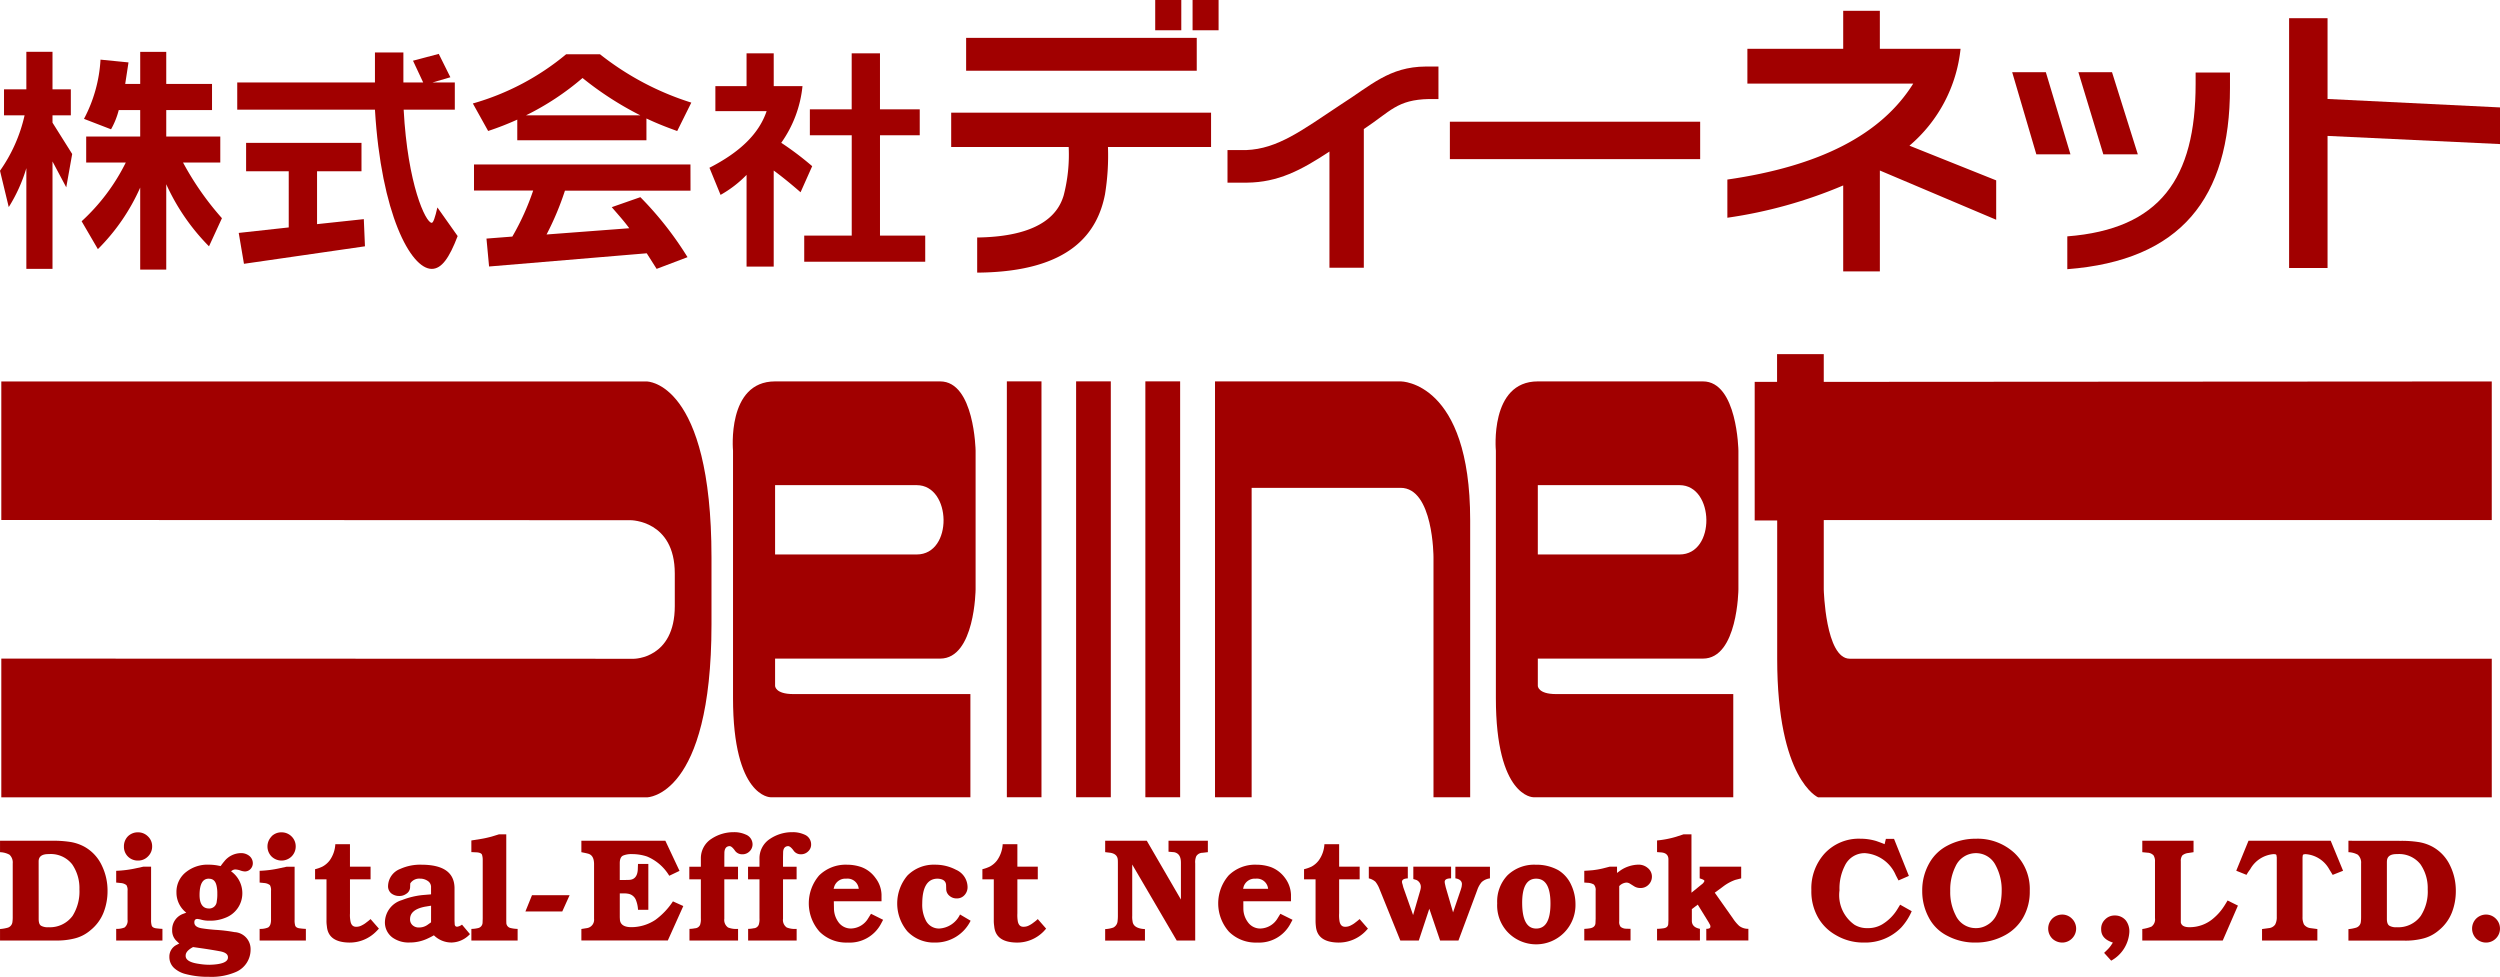
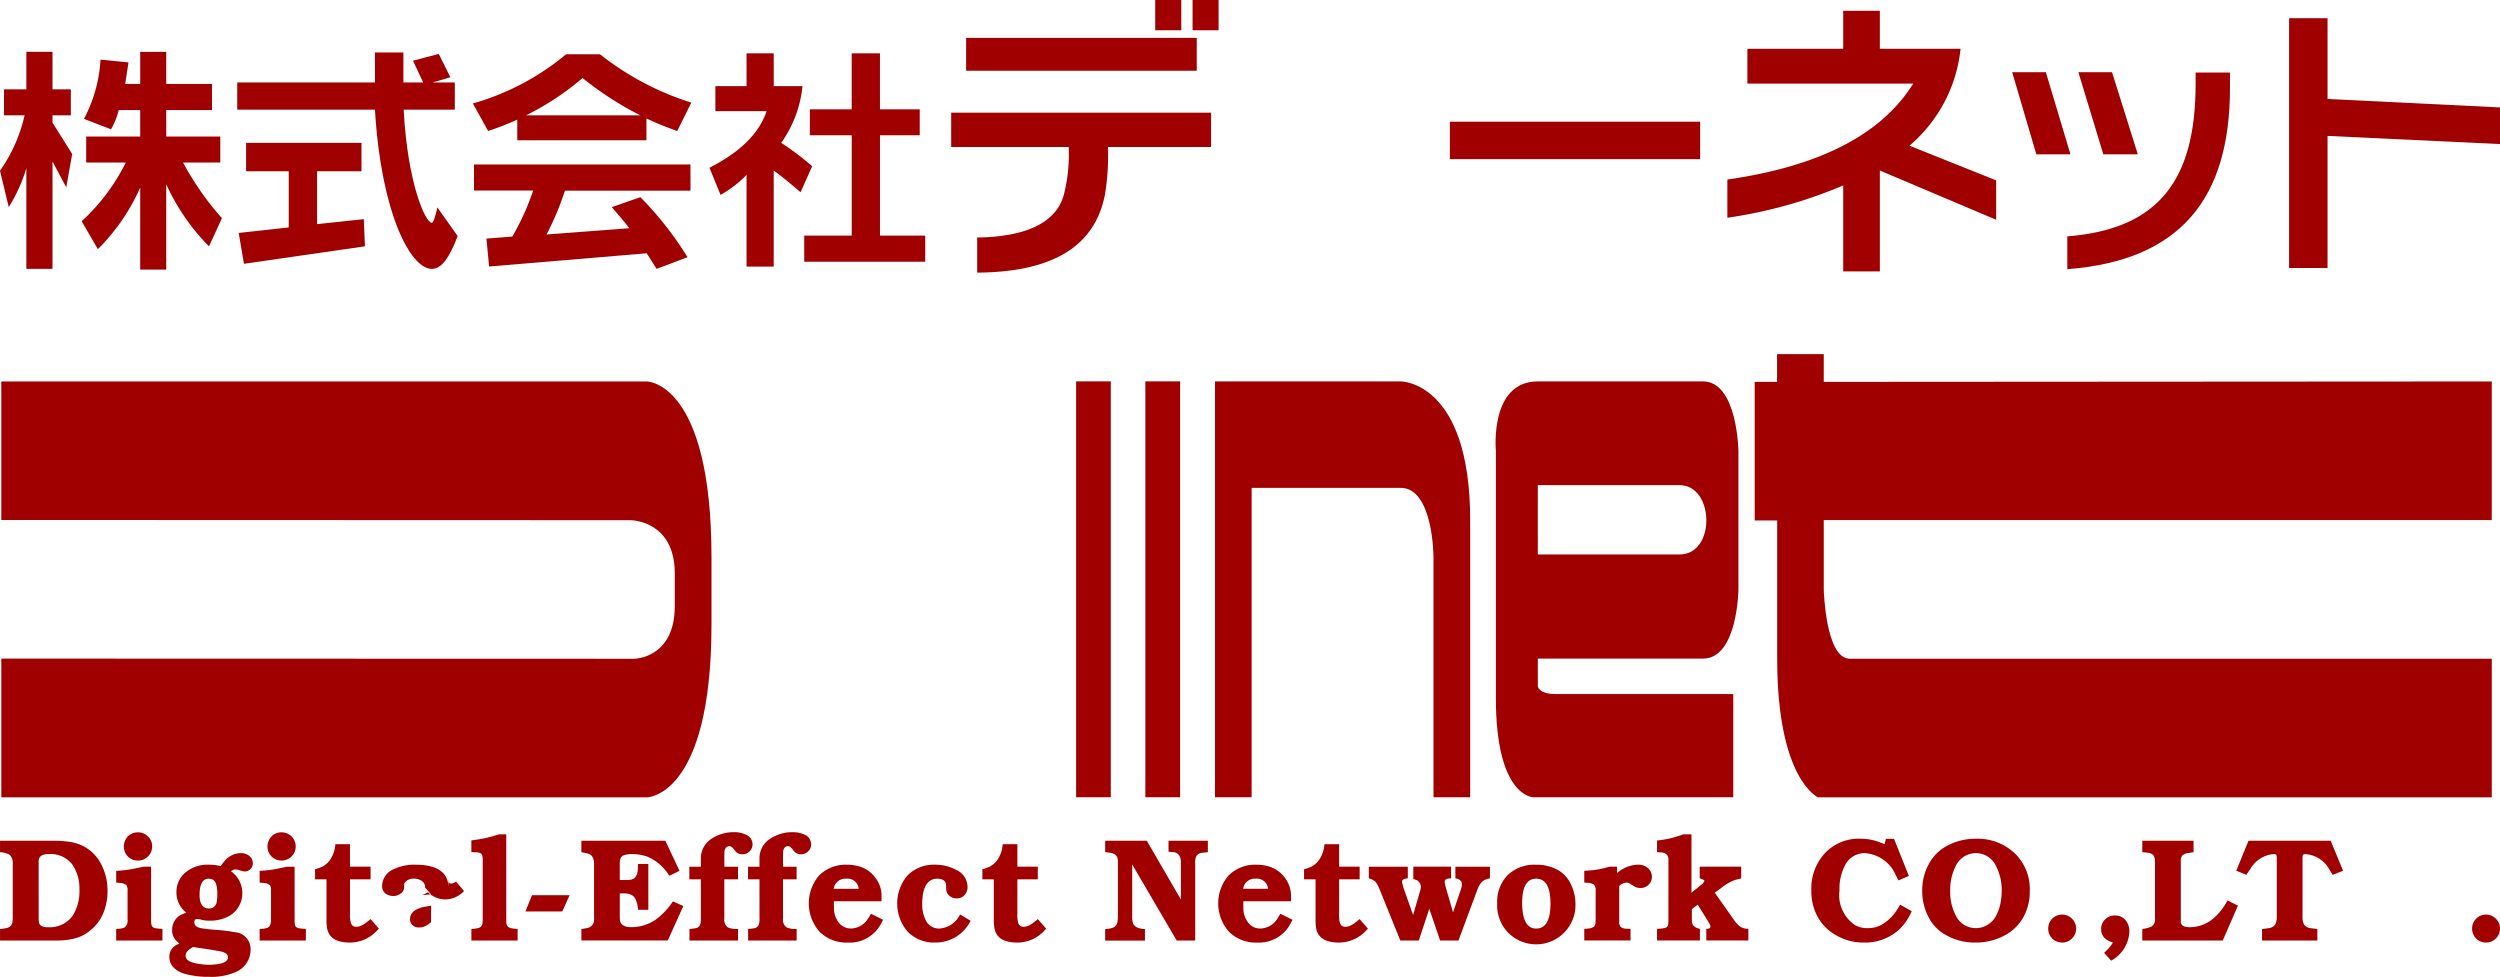
<svg xmlns="http://www.w3.org/2000/svg" width="200" height="78.141" viewBox="0 0 200 78.141">
  <g id="logo" transform="translate(100 39.071)">
    <g id="本文" transform="translate(-100 -39.071)">
      <g id="グループ_59" data-name="グループ 59">
        <g id="グループ_57" data-name="グループ 57" transform="translate(0.004 28.331)">
          <g id="グループ_56" data-name="グループ 56" transform="translate(0.101)">
            <path id="パス_309" data-name="パス 309" d="M84.42,39.476c2.789,0,2.838-5.542,2.838-5.542V22.841S87.175,17.3,84.42,17.3H71.21c-3.879,0-3.355,5.544-3.355,5.544V42.635c0,7.932,2.992,7.932,2.992,7.932h16V42.314H72.671c-1.46,0-1.46-.654-1.46-.654V39.476ZM71.21,25.6H82.548c2.8,0,2.924,5.546,0,5.546H71.21Z" transform="translate(51.71 -15.119)" fill="#a10000" />
-             <path id="パス_310" data-name="パス 310" d="M49.827,39.476c2.787,0,2.835-5.542,2.835-5.542V22.841S52.573,17.3,49.827,17.3H36.621c-3.886,0-3.365,5.544-3.365,5.544V42.635c0,7.932,2.99,7.932,2.99,7.932h16V42.314H38.083c-1.462,0-1.462-.654-1.462-.654V39.476ZM36.621,25.6H47.95c2.8,0,2.93,5.546,0,5.546H36.621Z" transform="translate(25.281 -15.119)" fill="#a10000" />
-             <rect id="長方形_51" data-name="長方形 51" width="2.77" height="33.271" transform="translate(80.443 2.178)" fill="#a10000" />
            <rect id="長方形_52" data-name="長方形 52" width="2.782" height="33.271" transform="translate(91.524 2.178)" fill="#a10000" />
            <rect id="長方形_53" data-name="長方形 53" width="2.775" height="33.271" transform="translate(85.984 2.178)" fill="#a10000" />
            <path id="パス_311" data-name="パス 311" d="M55.106,50.567V17.3H69.977s5.542,0,5.542,11.089V50.567H72.584V31.359s0-5.544-2.633-5.544H58.036V50.567Z" transform="translate(41.99 -15.119)" fill="#a10000" />
            <path id="パス_312" data-name="パス 312" d="M51.705,17.3H.059V28.38l50.35.018s3.528,0,3.528,4.263V35.27c0,4.214-3.274,4.214-3.274,4.214L.059,39.47v11.1H51.705s5.168,0,5.168-13.829V31.365C56.873,17.3,51.705,17.3,51.705,17.3Z" transform="translate(-0.059 -15.113)" fill="#a10000" />
            <path id="パス_313" data-name="パス 313" d="M138.549,29.337V18.247l-53.44.034V16.062H81.373v2.219h-1.79V29.37h1.8l0,11.058c0,9.677,3.267,11.088,3.267,11.088h53.9V40.428H87.189c-1.947,0-2.08-5.542-2.08-5.542V29.337Z" transform="translate(60.687 -16.062)" fill="#a10000" />
          </g>
          <path id="パス_314" data-name="パス 314" d="M3.089,39.784c0-.4.277-.591.808-.584a2.18,2.18,0,0,1,1.871.813,3.341,3.341,0,0,1,.584,2,3.675,3.675,0,0,1-.547,2.127,2.248,2.248,0,0,1-1.937.91,1.065,1.065,0,0,1-.587-.12c-.127-.081-.189-.259-.189-.54l0-.259ZM0,38.133v.914a1.711,1.711,0,0,1,.755.2.851.851,0,0,1,.261.706v4.267a2.672,2.672,0,0,1-.023.4.534.534,0,0,1-.374.467A3.26,3.26,0,0,1,0,45.194v.919H4.484a5.654,5.654,0,0,0,1.4-.146A3.057,3.057,0,0,0,7.225,45.3a3.443,3.443,0,0,0,1.06-1.431,4.667,4.667,0,0,0,.316-1.72,4.581,4.581,0,0,0-.448-2.018,3.337,3.337,0,0,0-1.392-1.515,3.538,3.538,0,0,0-1.219-.4,8.968,8.968,0,0,0-1.307-.086Z" transform="translate(-0.002 0.797)" fill="#a10000" />
          <path id="パス_315" data-name="パス 315" d="M6.915,40.613,7.43,40.5h.63v4.235a1.467,1.467,0,0,0,.051.482c.051.125.187.2.4.217.132.018.284.032.457.039v.931h-3.7v-.931a1.616,1.616,0,0,0,.672-.111.686.686,0,0,0,.238-.626V42.426a.746.746,0,0,0-.09-.45.805.805,0,0,0-.437-.168l-.383-.039v-.94A8.9,8.9,0,0,0,6.915,40.613ZM6.2,38.076a1.124,1.124,0,0,1,.808-.326,1.107,1.107,0,0,1,.8.326,1.08,1.08,0,0,1,.337.8,1.094,1.094,0,0,1-.337.806,1.073,1.073,0,0,1-.8.326A1.1,1.1,0,0,1,6.2,39.68a1.091,1.091,0,0,1-.312-.794A1.128,1.128,0,0,1,6.2,38.076Z" transform="translate(4.023 0.505)" fill="#a10000" />
          <path id="パス_316" data-name="パス 316" d="M10.23,46.3c.5.072.99.15,1.468.238.459.079.681.243.672.5,0,.369-.5.564-1.494.586a5.341,5.341,0,0,1-.861-.078c-.7-.1-1.048-.323-1.028-.66,0-.242.192-.467.593-.679Zm-1.753-.381-.2.106a1.04,1.04,0,0,0-.593.967,1.189,1.189,0,0,0,.4.91,2.128,2.128,0,0,0,.91.466,7.008,7.008,0,0,0,1.866.22,4.93,4.93,0,0,0,2.173-.4A1.939,1.939,0,0,0,14.181,46.4a1.355,1.355,0,0,0-1.286-1.388,12.474,12.474,0,0,0-1.536-.183c-.379-.028-.728-.067-1.053-.118-.416-.06-.631-.222-.624-.482,0-.18.079-.266.236-.272a1.828,1.828,0,0,1,.346.069,2.412,2.412,0,0,0,.654.071,3.128,3.128,0,0,0,1.24-.231,2.088,2.088,0,0,0,1.363-1.96,2.149,2.149,0,0,0-.907-1.764l.127-.085A.468.468,0,0,1,12.976,40a1.461,1.461,0,0,1,.351.067,1.215,1.215,0,0,0,.407.092.624.624,0,0,0,.446-.2.675.675,0,0,0,.18-.471.751.751,0,0,0-.288-.58,1.051,1.051,0,0,0-.64-.217,1.725,1.725,0,0,0-1.356.66,4.528,4.528,0,0,0-.289.377l-.3-.058a4.371,4.371,0,0,0-.658-.055,2.756,2.756,0,0,0-1.778.566,2,2,0,0,0-.8,1.651,2.028,2.028,0,0,0,.785,1.623l-.266.1a1.333,1.333,0,0,0-.863,1.3,1.144,1.144,0,0,0,.407.917A.913.913,0,0,0,8.476,45.915Zm2.371-5.179c.332,0,.526.185.609.557a2.638,2.638,0,0,1,.062.647,3.128,3.128,0,0,1-.044.605.6.6,0,0,1-.646.572c-.494-.012-.743-.4-.73-1.141C10.115,41.141,10.36,40.729,10.847,40.736Z" transform="translate(5.862 1.227)" fill="#a10000" />
          <path id="パス_317" data-name="パス 317" d="M13.421,40.613l.512-.111h.639v4.235a1.482,1.482,0,0,0,.049.482c.049.125.183.2.4.217.123.018.279.032.452.039v.931h-3.7v-.931a1.6,1.6,0,0,0,.674-.111c.162-.1.238-.307.238-.626V42.426a.81.81,0,0,0-.086-.45.85.85,0,0,0-.436-.168l-.39-.039v-.94A8.777,8.777,0,0,0,13.421,40.613Zm-.7-2.536a1.1,1.1,0,0,1,.806-.326,1.122,1.122,0,0,1,.8.326,1.111,1.111,0,0,1,.333.8,1.125,1.125,0,0,1-.333.806,1.146,1.146,0,0,1-1.6,0,1.143,1.143,0,0,1,0-1.6Z" transform="translate(8.993 0.505)" fill="#a10000" />
          <path id="パス_318" data-name="パス 318" d="M14.884,40.078a1.8,1.8,0,0,0,.573-.492,2.439,2.439,0,0,0,.453-1.3h1.171v1.8h1.649V41.1H17.082v2.72a2.581,2.581,0,0,0,.046.665c.06.279.212.413.452.409a.909.909,0,0,0,.474-.127,1.746,1.746,0,0,0,.346-.224,3.961,3.961,0,0,0,.328-.265l.669.766-.212.22a2.977,2.977,0,0,1-2.157.894c-1.124-.016-1.723-.448-1.794-1.309a2.7,2.7,0,0,1-.03-.5V41.1H14.29v-.811A2.933,2.933,0,0,0,14.884,40.078Z" transform="translate(10.912 0.917)" fill="#a10000" />
-           <path id="パス_319" data-name="パス 319" d="M21.148,43.828l-.3.213a1.161,1.161,0,0,1-.667.2.721.721,0,0,1-.5-.171.617.617,0,0,1-.212-.5c0-.5.385-.829,1.171-.988l.51-.085Zm0-2.238-.69.058a6.14,6.14,0,0,0-1.633.4,1.879,1.879,0,0,0-1.367,1.743,1.5,1.5,0,0,0,.6,1.251,2.2,2.2,0,0,0,1.367.4,3.307,3.307,0,0,0,1.51-.347c.1-.046.243-.115.441-.229a1.993,1.993,0,0,0,1.432.577,2.075,2.075,0,0,0,1.453-.672l-.637-.758a.844.844,0,0,1-.386.166c-.131,0-.2-.079-.2-.238l-.012-.229V41.062c-.026-1.226-.9-1.836-2.623-1.843a3.87,3.87,0,0,0-1.72.337,1.5,1.5,0,0,0-.974,1.36.73.73,0,0,0,.252.591,1,1,0,0,0,.635.213.917.917,0,0,0,.563-.169.634.634,0,0,0,.312-.5l.011-.279a.157.157,0,0,1,.044-.116.859.859,0,0,1,.744-.323,1.065,1.065,0,0,1,.605.178.572.572,0,0,1,.272.531Z" transform="translate(13.332 1.627)" fill="#a10000" />
+           <path id="パス_319" data-name="パス 319" d="M21.148,43.828l-.3.213a1.161,1.161,0,0,1-.667.2.721.721,0,0,1-.5-.171.617.617,0,0,1-.212-.5c0-.5.385-.829,1.171-.988l.51-.085Zm0-2.238-.69.058c.1-.046.243-.115.441-.229a1.993,1.993,0,0,0,1.432.577,2.075,2.075,0,0,0,1.453-.672l-.637-.758a.844.844,0,0,1-.386.166c-.131,0-.2-.079-.2-.238l-.012-.229V41.062c-.026-1.226-.9-1.836-2.623-1.843a3.87,3.87,0,0,0-1.72.337,1.5,1.5,0,0,0-.974,1.36.73.73,0,0,0,.252.591,1,1,0,0,0,.635.213.917.917,0,0,0,.563-.169.634.634,0,0,0,.312-.5l.011-.279a.157.157,0,0,1,.044-.116.859.859,0,0,1,.744-.323,1.065,1.065,0,0,1,.605.178.572.572,0,0,1,.272.531Z" transform="translate(13.332 1.627)" fill="#a10000" />
          <path id="パス_320" data-name="パス 320" d="M22.2,38.2c.27-.044.531-.108.787-.175.132-.039.328-.1.594-.183h.586v6.724q0,.228.005.323a.43.43,0,0,0,.314.441,2.617,2.617,0,0,0,.589.078v.931h-3.7v-.931a2.447,2.447,0,0,0,.568-.074.453.453,0,0,0,.328-.425l.012-.342V39.879a1.313,1.313,0,0,0-.062-.418c-.055-.1-.175-.15-.369-.175l-.478-.023v-.931Z" transform="translate(16.331 0.574)" fill="#a10000" />
          <path id="パス_321" data-name="パス 321" d="M24.356,40.6h3.009L26.779,41.9H23.83Z" transform="translate(18.2 2.684)" fill="#a10000" />
          <path id="パス_322" data-name="パス 322" d="M33.087,38.133l1.132,2.408-.82.392a3.769,3.769,0,0,0-1.79-1.545A3.842,3.842,0,0,0,30.4,39.2a1.718,1.718,0,0,0-.7.12c-.178.086-.261.3-.261.61v1.342h.385l.369-.009c.418-.019.646-.286.686-.787l.019-.49h.827v3.672H30.9a2.449,2.449,0,0,0-.175-.8.808.808,0,0,0-.616-.487,1.8,1.8,0,0,0-.349-.028h-.319v1.912l.012.213c.044.383.351.577.914.577a3.489,3.489,0,0,0,1.926-.586,5.733,5.733,0,0,0,1.4-1.478l.829.374-1.238,2.755H26.368v-.919l.422-.067a.673.673,0,0,0,.593-.739V39.969c-.009-.452-.164-.723-.489-.806-.153-.042-.333-.076-.526-.116v-.914Z" transform="translate(20.138 0.797)" fill="#a10000" />
          <path id="パス_323" data-name="パス 323" d="M31.264,40.507h.923l0-.663a1.845,1.845,0,0,1,.864-1.58,3.2,3.2,0,0,1,1.764-.52,2.23,2.23,0,0,1,.965.192.841.841,0,0,1,.542.773.772.772,0,0,1-.238.568.786.786,0,0,1-.582.236.7.7,0,0,1-.617-.333c-.159-.212-.289-.319-.4-.319-.256.009-.388.171-.415.485l-.005.411v.751h1.094v1.009H34.063V44.67a.735.735,0,0,0,.3.7,1.785,1.785,0,0,0,.8.111v.931H31.275v-.931a2.421,2.421,0,0,0,.436-.048.466.466,0,0,0,.416-.28,1.494,1.494,0,0,0,.06-.527V41.516h-.923Z" transform="translate(23.878 0.499)" fill="#a10000" />
          <path id="パス_324" data-name="パス 324" d="M33.927,40.507h.915l0-.663a1.851,1.851,0,0,1,.866-1.58,3.177,3.177,0,0,1,1.762-.52,2.257,2.257,0,0,1,.968.192.841.841,0,0,1,.536.773.725.725,0,0,1-.235.568.8.8,0,0,1-.577.236.7.7,0,0,1-.617-.333c-.161-.212-.3-.319-.411-.319-.25.009-.388.171-.4.485l-.009.411v.751h1.088v1.009H36.726V44.67a.724.724,0,0,0,.3.7,1.772,1.772,0,0,0,.79.111v.931H33.934v-.931a2.4,2.4,0,0,0,.436-.048.461.461,0,0,0,.413-.28,1.453,1.453,0,0,0,.06-.527V41.516h-.915Z" transform="translate(25.912 0.499)" fill="#a10000" />
          <path id="パス_325" data-name="パス 325" d="M38.719,40.969a.935.935,0,0,1,.958-.633.9.9,0,0,1,1,.811H38.667Zm-.035,1.173H42.5v-.524a2.291,2.291,0,0,0-.482-1.337,2.415,2.415,0,0,0-1.127-.87,3.476,3.476,0,0,0-1.143-.192,3.034,3.034,0,0,0-2.237.855,3.422,3.422,0,0,0,.035,4.507,3.014,3.014,0,0,0,2.247.866,2.835,2.835,0,0,0,2.658-1.489l.176-.332-.968-.482-.228.365a1.642,1.642,0,0,1-1.351.813,1.214,1.214,0,0,1-1.025-.506,1.882,1.882,0,0,1-.36-1.1Z" transform="translate(28.018 1.627)" fill="#a10000" />
          <path id="パス_326" data-name="パス 326" d="M46.565,43.7a3.123,3.123,0,0,1-2.849,1.746,2.928,2.928,0,0,1-2.21-.894,3.467,3.467,0,0,1,0-4.464,2.967,2.967,0,0,1,2.231-.87,3.535,3.535,0,0,1,1.658.406,1.524,1.524,0,0,1,.924,1.358.92.92,0,0,1-.235.658.8.8,0,0,1-.633.275.854.854,0,0,1-.577-.206.706.706,0,0,1-.263-.556l-.009-.312c-.019-.321-.254-.492-.693-.506q-1.2.016-1.214,1.981a2.753,2.753,0,0,0,.27,1.328,1.169,1.169,0,0,0,1.109.679A1.958,1.958,0,0,0,45.717,43.2Z" transform="translate(31.081 1.627)" fill="#a10000" />
          <path id="パス_327" data-name="パス 327" d="M45.152,40.078a1.781,1.781,0,0,0,.575-.492,2.453,2.453,0,0,0,.453-1.3h1.175v1.8h1.633V41.1H47.355v2.72a2.931,2.931,0,0,0,.039.665c.064.279.21.413.45.409a.934.934,0,0,0,.482-.127,1.881,1.881,0,0,0,.34-.224,2.644,2.644,0,0,0,.321-.265l.669.766-.2.22a2.954,2.954,0,0,1-2.154.894c-1.127-.016-1.725-.448-1.8-1.309a2.829,2.829,0,0,1-.034-.5V41.1h-.912v-.811A3.082,3.082,0,0,0,45.152,40.078Z" transform="translate(34.031 0.917)" fill="#a10000" />
          <path id="パス_328" data-name="パス 328" d="M50.775,45.077a.633.633,0,0,0,.344-.531,3.535,3.535,0,0,0,.023-.418v-4.05c0-.185,0-.319-.005-.383-.009-.34-.21-.533-.589-.6l-.423-.051v-.914h3.328l2.732,4.706h0V39.893c0-.5-.178-.773-.552-.847-.138-.007-.28-.025-.441-.035v-.878H58.34v.914c-.166.016-.314.037-.432.048a.594.594,0,0,0-.494.272,1.183,1.183,0,0,0-.086.573v6.174h-1.48l-3.559-6.08h0v4.1a1.821,1.821,0,0,0,.025.429c.037.393.37.605.993.637v.919H50.124v-.919A2.272,2.272,0,0,0,50.775,45.077Z" transform="translate(38.285 0.797)" fill="#a10000" />
          <path id="パス_329" data-name="パス 329" d="M57.287,40.969a.934.934,0,0,1,.961-.633.9.9,0,0,1,.995.811h-2Zm-.026,1.173h3.813v-.524a2.373,2.373,0,0,0-.476-1.337,2.5,2.5,0,0,0-1.129-.87,3.5,3.5,0,0,0-1.141-.192,3.012,3.012,0,0,0-2.24.855,3.414,3.414,0,0,0,.026,4.507,3.029,3.029,0,0,0,2.252.866,2.833,2.833,0,0,0,2.653-1.489l.178-.332-.972-.482L60,43.51a1.649,1.649,0,0,1-1.353.813,1.2,1.2,0,0,1-1.02-.506,1.836,1.836,0,0,1-.363-1.1Z" transform="translate(42.201 1.627)" fill="#a10000" />
          <path id="パス_330" data-name="パス 330" d="M59.748,40.078a1.8,1.8,0,0,0,.57-.492,2.424,2.424,0,0,0,.455-1.3h1.178v1.8h1.642V41.1H61.951v2.72a2.756,2.756,0,0,0,.037.665c.062.279.213.413.448.409a.919.919,0,0,0,.48-.127,1.746,1.746,0,0,0,.346-.224c.072-.053.18-.138.328-.265l.665.766-.206.22a2.986,2.986,0,0,1-2.159.894c-1.124-.016-1.722-.448-1.8-1.309a3.839,3.839,0,0,1-.025-.5V41.1h-.921v-.811A3.007,3.007,0,0,0,59.748,40.078Z" transform="translate(45.176 0.917)" fill="#a10000" />
          <path id="パス_331" data-name="パス 331" d="M65.2,39.31v.933c-.314.014-.473.111-.466.286a.536.536,0,0,0,.041.175l.063.252.788,2.233h-.007l.57-1.96a1.312,1.312,0,0,0,.053-.288.609.609,0,0,0-.347-.566c-.064-.021-.145-.049-.254-.076v-.99h3.022v.933c-.337,0-.51.09-.512.277a.846.846,0,0,0,.021.166l.062.27.593,2.03h-.014l.61-1.79c.032-.1.065-.2.086-.3l.021-.187c0-.243-.171-.409-.524-.469V39.31h2.766v.933a1.2,1.2,0,0,0-.665.3,1.936,1.936,0,0,0-.355.642l-1.5,4.029H67.783l-.863-2.543-.841,2.543H64.6L62.909,41.03a2.149,2.149,0,0,0-.3-.517,1.207,1.207,0,0,0-.529-.27V39.31Z" transform="translate(47.421 1.696)" fill="#a10000" />
          <path id="パス_332" data-name="パス 332" d="M71.02,40.336c.762,0,1.147.661,1.147,1.99s-.377,1.99-1.125,2-1.127-.661-1.139-2S70.276,40.336,71.02,40.336Zm-3.115,1.97a3.116,3.116,0,0,0,.82,2.288,3.147,3.147,0,0,0,5.442-2.231,3.633,3.633,0,0,0-.346-1.538,2.638,2.638,0,0,0-1.027-1.168,3.588,3.588,0,0,0-1.8-.437,3.078,3.078,0,0,0-2.267.847A3.046,3.046,0,0,0,67.905,42.306Z" transform="translate(51.867 1.627)" fill="#a10000" />
          <path id="パス_333" data-name="パス 333" d="M71.854,44.352a4.086,4.086,0,0,0,.411-.039c.307-.039.471-.182.485-.423l.014-.362V41.3a.65.65,0,0,0-.139-.492,1.051,1.051,0,0,0-.487-.141l-.284-.021v-.94c.3-.014.522-.034.676-.048a6.706,6.706,0,0,0,.824-.145l.531-.136h.589v.5l.288-.21a2.662,2.662,0,0,1,1.438-.453,1.11,1.11,0,0,1,.727.263.883.883,0,0,1,.339.7.9.9,0,0,1-.279.651.873.873,0,0,1-.635.254.923.923,0,0,1-.478-.118l-.407-.254a.569.569,0,0,0-.235-.062.879.879,0,0,0-.582.282v2.812a.617.617,0,0,0,.115.448.722.722,0,0,0,.432.148l.358.011v.931h-3.7Z" transform="translate(54.884 1.627)" fill="#a10000" />
          <path id="パス_334" data-name="パス 334" d="M76.665,38.041l.61-.2h.633v4.671l.794-.647a.636.636,0,0,0,.238-.272v-.014a.1.1,0,0,0-.021-.064l-.078-.051a2.587,2.587,0,0,0-.275-.1v-.933h3.32v.933l-.473.122a3.6,3.6,0,0,0-.923.494l-.718.529,1.448,2.053a3.237,3.237,0,0,0,.5.6,1.161,1.161,0,0,0,.741.238v.931H79.094v-.931c.228,0,.337-.056.33-.183a.3.3,0,0,0-.042-.155l-.1-.185-.87-1.411-.473.356v.965c.014.328.224.531.647.614v.931H75.155v-.931a3.192,3.192,0,0,0,.441-.034c.289-.021.439-.136.455-.349l.014-.3v-4.87c0-.339-.194-.524-.568-.559l-.342-.026v-.931A7.929,7.929,0,0,0,76.665,38.041Z" transform="translate(57.405 0.574)" fill="#a10000" />
          <path id="パス_335" data-name="パス 335" d="M88.116,38.052h.653l1.187,2.963-.829.362-.219-.42a2.9,2.9,0,0,0-2.448-1.762,1.743,1.743,0,0,0-1.633,1.016,3.98,3.98,0,0,0-.42,1.954,2.891,2.891,0,0,0,1.2,2.759,1.924,1.924,0,0,0,1.042.268,2.215,2.215,0,0,0,1.164-.295,3.627,3.627,0,0,0,1.261-1.281l.183-.3.926.522a4.656,4.656,0,0,1-.85,1.316,4.016,4.016,0,0,1-2.976,1.192,4.293,4.293,0,0,1-2.251-.6A3.738,3.738,0,0,1,82.7,44.359a4.217,4.217,0,0,1-.545-2.194A4.148,4.148,0,0,1,83.2,39.239a3.726,3.726,0,0,1,2.877-1.2,4.387,4.387,0,0,1,1.268.185c.146.053.374.129.669.252Z" transform="translate(62.75 0.727)" fill="#a10000" />
          <path id="パス_336" data-name="パス 336" d="M89.851,40.242a1.789,1.789,0,0,1,1.642-1.048,1.753,1.753,0,0,1,1.552.954,4.132,4.132,0,0,1,.494,2.071,5.287,5.287,0,0,1-.1,1.005,3.593,3.593,0,0,1-.346.974,1.832,1.832,0,0,1-.76.771,1.678,1.678,0,0,1-.859.222,1.757,1.757,0,0,1-1.621-1.035,4.028,4.028,0,0,1-.43-1.937A4.173,4.173,0,0,1,89.851,40.242Zm-2.669,1.976a4.436,4.436,0,0,0,.506,2.092,3.374,3.374,0,0,0,1.522,1.506,4.653,4.653,0,0,0,2.233.531,4.846,4.846,0,0,0,2.4-.609,3.674,3.674,0,0,0,1.4-1.369,4.151,4.151,0,0,0,.542-2.152,3.969,3.969,0,0,0-1.217-3.027,4.336,4.336,0,0,0-3.092-1.15,4.819,4.819,0,0,0-2.282.554,3.506,3.506,0,0,0-1.4,1.321A4.386,4.386,0,0,0,87.182,42.218Z" transform="translate(66.592 0.727)" fill="#a10000" />
          <path id="パス_337" data-name="パス 337" d="M93.22,41.806a1.154,1.154,0,0,1,.8-.326,1.089,1.089,0,0,1,.783.335,1.109,1.109,0,0,1,0,1.575,1.091,1.091,0,0,1-.783.33,1.149,1.149,0,0,1-.8-.321,1.139,1.139,0,0,1,0-1.593Z" transform="translate(70.956 3.354)" fill="#a10000" />
          <path id="パス_338" data-name="パス 338" d="M95.534,44.513l.236-.229a2.418,2.418,0,0,0,.3-.344c.037-.053.09-.136.166-.25-.626-.2-.945-.547-.937-1.072a1.01,1.01,0,0,1,.31-.774,1.054,1.054,0,0,1,.787-.321,1.117,1.117,0,0,1,.878.4,1.435,1.435,0,0,1,.279.926A2.8,2.8,0,0,1,96.1,45.137Z" transform="translate(72.791 3.385)" fill="#a10000" />
          <path id="パス_339" data-name="パス 339" d="M97.89,45.005a.7.7,0,0,0,.289-.679v-4.51a.885.885,0,0,0-.116-.515.7.7,0,0,0-.476-.213l-.423-.041v-.914h4.1v.914l-.418.065a.909.909,0,0,0-.476.189.716.716,0,0,0-.125.473v4.889c.048.256.275.385.688.385a2.9,2.9,0,0,0,1.974-.755,4.222,4.222,0,0,0,.771-.882c.074-.108.173-.273.309-.5l.827.409L103.6,46.113H97.163v-.919A3.124,3.124,0,0,0,97.89,45.005Z" transform="translate(74.216 0.797)" fill="#a10000" />
          <path id="パス_340" data-name="パス 340" d="M102.405,38.133h6.576l.99,2.4-.831.33-.272-.443a2.346,2.346,0,0,0-1.9-1.217l-.132.014a.241.241,0,0,0-.067.035l-.023.048-.018.155v4.762a1.3,1.3,0,0,0,.115.612.757.757,0,0,0,.533.295l.538.072v.919h-4.426v-.919l.527-.072a.7.7,0,0,0,.52-.284,1.252,1.252,0,0,0,.132-.623V39.65l0-.194-.026-.166c0-.032-.03-.058-.085-.076l-.127-.014a2.359,2.359,0,0,0-1.891,1.217,3.5,3.5,0,0,0-.293.443l-.82-.33Z" transform="translate(77.471 0.797)" fill="#a10000" />
-           <path id="パス_341" data-name="パス 341" d="M109.592,39.784q.008-.6.815-.584a2.176,2.176,0,0,1,1.866.813,3.34,3.34,0,0,1,.582,2,3.583,3.583,0,0,1-.554,2.127,2.211,2.211,0,0,1-1.926.91,1.037,1.037,0,0,1-.586-.12c-.129-.081-.2-.259-.2-.54v-4.6Zm-3.08-1.651v.914a1.7,1.7,0,0,1,.748.2.857.857,0,0,1,.266.706v4.267a3.319,3.319,0,0,1-.021.4.539.539,0,0,1-.383.467,3.218,3.218,0,0,1-.61.116v.919h4.471a5.606,5.606,0,0,0,1.406-.146,3.07,3.07,0,0,0,1.341-.667,3.485,3.485,0,0,0,1.058-1.431,4.7,4.7,0,0,0,.316-1.72,4.557,4.557,0,0,0-.448-2.018,3.332,3.332,0,0,0-1.393-1.515,3.487,3.487,0,0,0-1.221-.4,8.894,8.894,0,0,0-1.3-.086Z" transform="translate(81.358 0.797)" fill="#a10000" />
          <path id="パス_342" data-name="パス 342" d="M112.446,41.806a1.135,1.135,0,0,1,.8-.326,1.1,1.1,0,0,1,.781.335,1.114,1.114,0,0,1,0,1.575,1.1,1.1,0,0,1-.781.33,1.13,1.13,0,0,1-.8-.321,1.139,1.139,0,0,1,0-1.593Z" transform="translate(85.642 3.354)" fill="#a10000" />
        </g>
        <g id="グループ_58" data-name="グループ 58">
          <path id="パス_343" data-name="パス 343" d="M10.017,4.92h1.2V2.354H13.3V4.92h3.662v2.09H13.3V9.127h4.323v2.08H14.642a23.222,23.222,0,0,0,3.113,4.456L16.72,17.913A17.059,17.059,0,0,1,13.3,12.946v6.83H11.216V13.214a16.218,16.218,0,0,1-3.385,4.925l-1.3-2.231a15.981,15.981,0,0,0,3.533-4.7H6.895V9.127h4.321V7.011H9.5a6.248,6.248,0,0,1-.617,1.54L6.719,7.716A11.463,11.463,0,0,0,8.041,2.978L10.28,3.2ZM5.667,7.434H4.2V8.02l1.575,2.506L5.3,13.193,4.2,11.124v8.594H2.108V11.658A12.571,12.571,0,0,1,.7,14.773L0,11.868A12.392,12.392,0,0,0,1.967,7.434H.321V5.351H2.108v-3H4.2v3H5.667Z" transform="translate(0 1.793)" fill="#a10000" />
          <path id="パス_344" data-name="パス 344" d="M28.166,6.957H24.074c.319,5.978,1.76,9.052,2.245,9.052.123,0,.266-.413.453-1.231l1.621,2.29c-.672,1.753-1.282,2.625-2.074,2.625-1.681,0-4.045-4.413-4.542-12.735H10.76V4.777H21.777V2.38h2.275v2.4h1.584l-.815-1.741,2.06-.547.93,1.87-1.434.418h1.789ZM20.7,11.885H17.145v4.228l3.741-.4.092,2.173-9.68,1.4-.418-2.471,4-.439V11.885H11.469V9.612H20.7Z" transform="translate(8.219 1.818)" fill="#a10000" />
          <path id="パス_345" data-name="パス 345" d="M25.7,7.348a21.519,21.519,0,0,0,4.521-2.986,25.907,25.907,0,0,0,4.623,2.986Zm9.633,1.993V7.6c.931.441,1.737.741,2.461,1.005l1.129-2.274a22.7,22.7,0,0,1-7.308-3.87H28.911A20.348,20.348,0,0,1,21.446,6.4L22.67,8.6A23.465,23.465,0,0,0,25,7.691V9.342Zm3.522,1.937H21.538v2.087h4.734a20.168,20.168,0,0,1-1.667,3.683l-2.069.161.208,2.233,12.613-1.057.792,1.247,2.471-.937a27.026,27.026,0,0,0-3.773-4.8l-2.288.8c.452.531.951,1.072,1.4,1.686l-6.616.5a23.03,23.03,0,0,0,1.471-3.507H38.859Z" transform="translate(16.382 1.878)" fill="#a10000" />
          <path id="パス_346" data-name="パス 346" d="M49,8.975h-3.18V17h3.619v2.088h-9.68V17h3.8V8.975H40.21V6.9h3.346V2.419h2.263V6.9H49Zm-11.68-3.93h2.3a9.45,9.45,0,0,1-1.7,4.531,24.375,24.375,0,0,1,2.476,1.87l-.93,2.087c-1.012-.882-1.75-1.448-2.148-1.739v7.687H35.146V12.143a9.072,9.072,0,0,1-2.08,1.6l-.889-2.17c2.461-1.259,3.965-2.73,4.574-4.53h-4.1V5.045h2.494V2.419h2.173Z" transform="translate(24.579 1.848)" fill="#a10000" />
          <path id="パス_347" data-name="パス 347" d="M62.79,3.029v2.63H44.34V3.029Zm1.145,5.985v2.745H55.687a19.167,19.167,0,0,1-.238,3.791c-.58,2.951-2.633,6.211-10.225,6.26V19c5.553-.071,6.6-2.3,6.921-3.371a13,13,0,0,0,.4-3.868h-9.4V9.013ZM61.553,2.42H59.467V0h2.087Zm2.984,0H62.456V0h2.081Z" transform="translate(32.95)" fill="#a10000" />
-           <path id="パス_348" data-name="パス 348" d="M57.171,9.7c2.521-.1,4.45-1.57,7.539-3.621,2.452-1.557,3.893-3.043,6.819-3.062h1.02v2.6H71.8c-2.577.051-3.085.995-5.221,2.4V19.111h-2.75V9.817c-2.284,1.51-4.112,2.461-6.593,2.489H55.673V9.7Z" transform="translate(42.527 2.306)" fill="#a10000" />
          <path id="パス_349" data-name="パス 349" d="M85.782,8.513H65.759V5.52H85.782Z" transform="translate(50.231 4.217)" fill="#a10000" />
          <path id="パス_350" data-name="パス 350" d="M87.611,3.53V.489h2.932V3.53H97a11.749,11.749,0,0,1-4.089,7.75l6.939,2.776v3.15l-9.306-3.939V21.34H87.611V14.461a37.1,37.1,0,0,1-9.267,2.584V13.99c7.38-1.065,12.314-3.586,14.869-7.675H79.946V3.53Z" transform="translate(59.845 0.374)" fill="#a10000" />
          <path id="パス_351" data-name="パス 351" d="M95.924,9.843h-2.73L91.262,3.274h2.693Zm5.389,0h-2.76L96.559,3.274h2.69Zm7.373-5.309c0,8.8-3.914,13.8-13.014,14.5V16.408c7.422-.58,10.266-4.63,10.266-12.2V3.3h2.748Z" transform="translate(69.712 2.501)" fill="#a10000" />
          <path id="パス_352" data-name="パス 352" d="M106.9,7.288l13.8.676v2.932l-13.8-.653V20.811h-3.076V.825H106.9Z" transform="translate(79.304 0.63)" fill="#a10000" />
        </g>
      </g>
    </g>
  </g>
</svg>